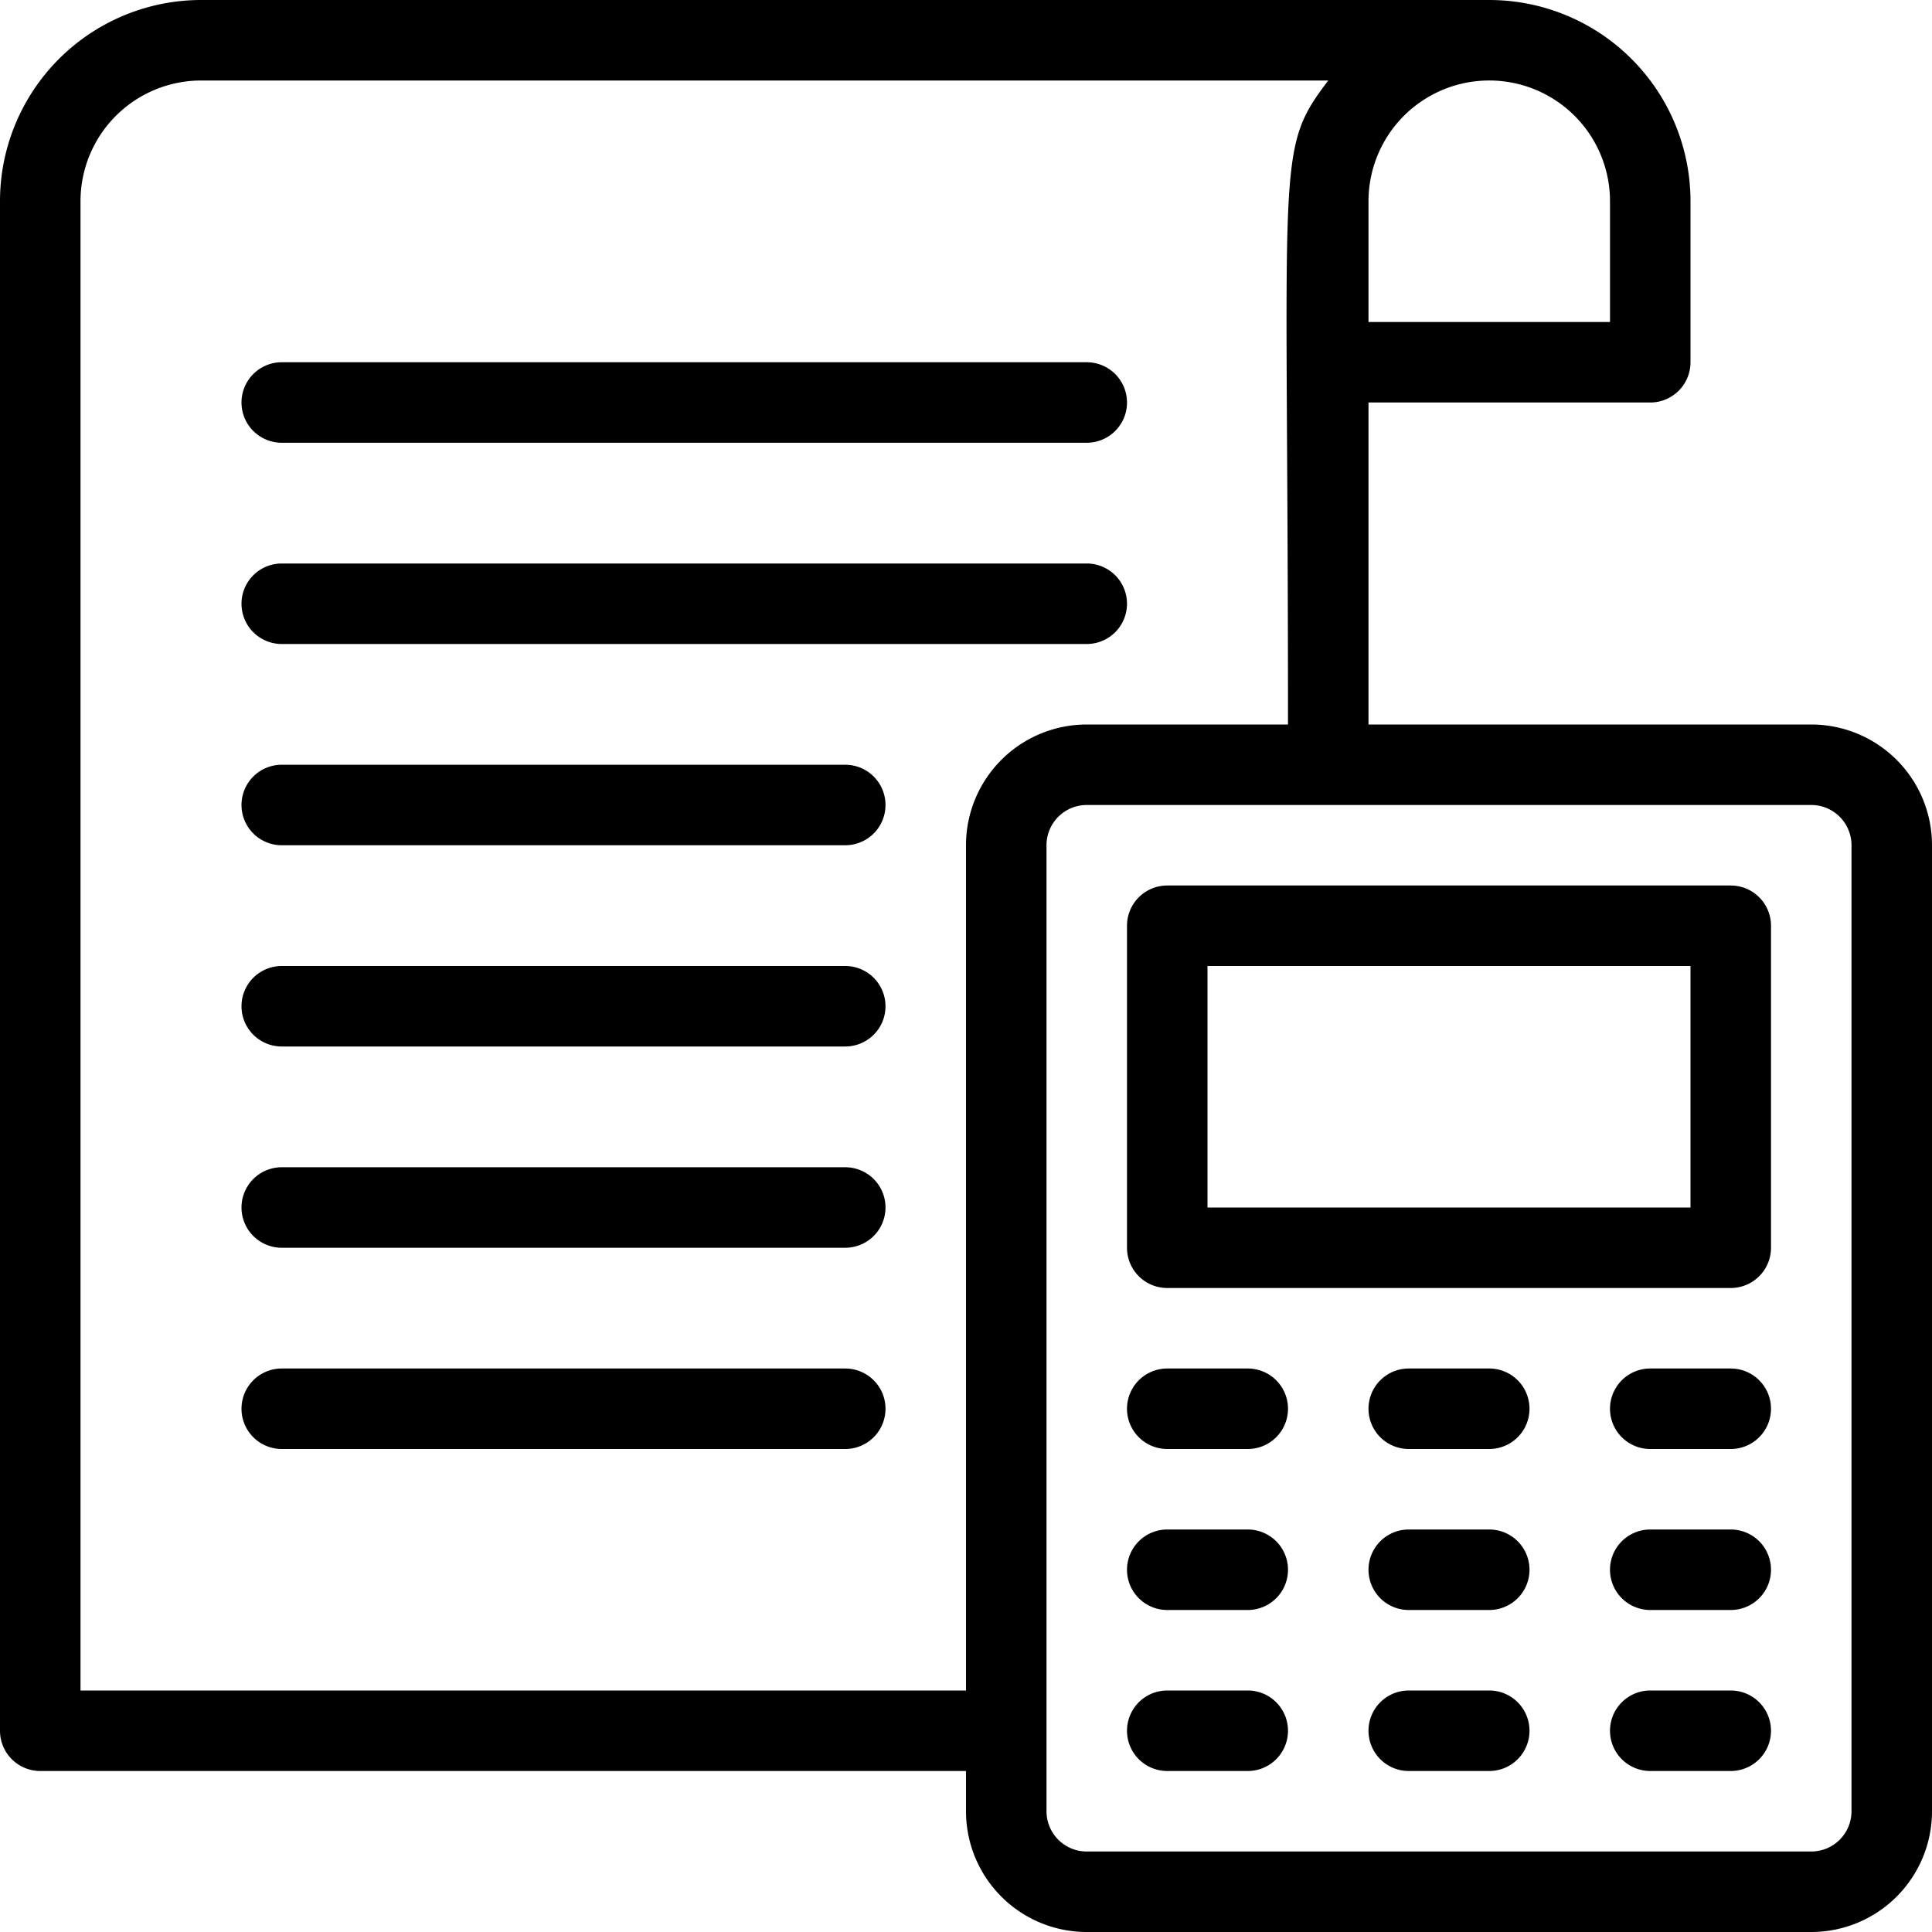
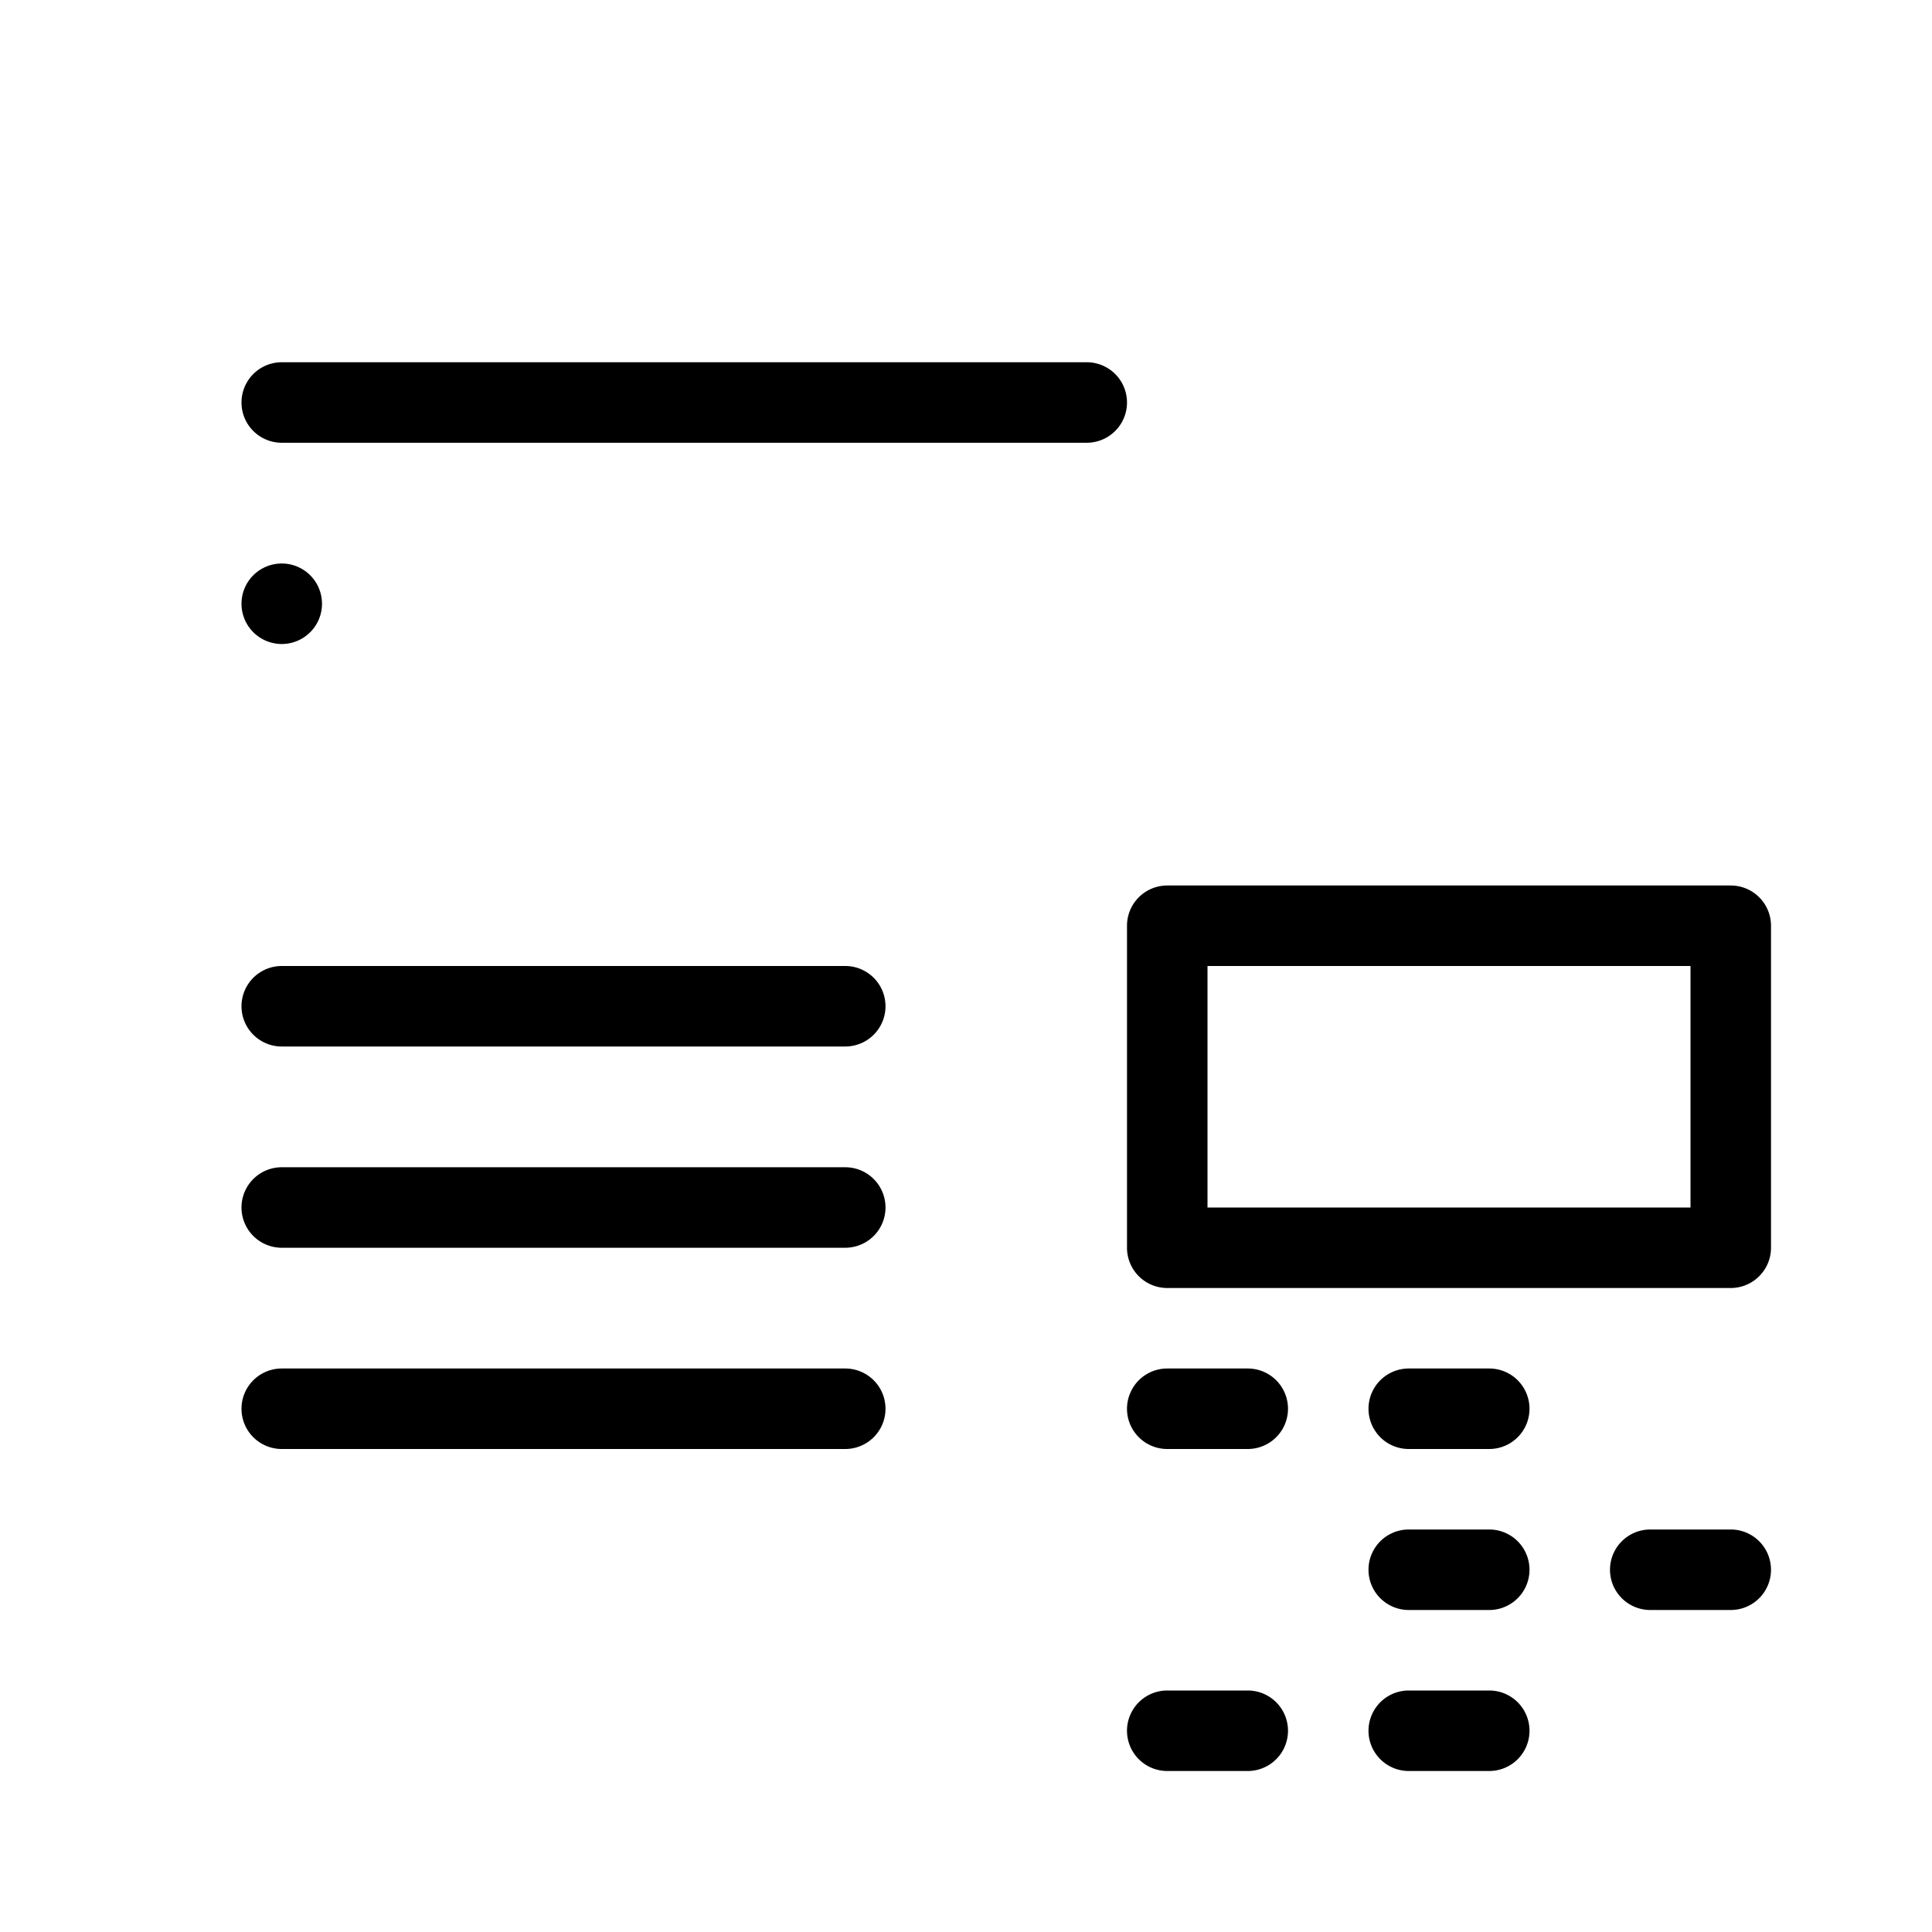
<svg xmlns="http://www.w3.org/2000/svg" id="icon_-_accounting" data-name="icon - accounting" width="48" height="48" viewBox="0 0 48 48">
-   <path id="Path_658" data-name="Path 658" d="M45,18H34V10h7a1,1,0,0,0,1-1V5a5,5,0,0,0-5-5H5A5,5,0,0,0,0,5V43a1,1,0,0,0,1,1H24v1a3,3,0,0,0,3,3H45a3,3,0,0,0,3-3V21A3,3,0,0,0,45,18ZM40,5V8H34V5a3,3,0,1,1,6,0ZM2,42V5A3,3,0,0,1,5,2H33c-1.33,1.76-1,1.75-1,16H27a3,3,0,0,0-3,3V42Zm44,3a1,1,0,0,1-1,1H27a1,1,0,0,1-1-1V21a1,1,0,0,1,1-1H45a1,1,0,0,1,1,1Z" />
  <path id="Path_659" data-name="Path 659" d="M43,22H29a1,1,0,0,0-1,1v8a1,1,0,0,0,1,1H43a1,1,0,0,0,1-1V23A1,1,0,0,0,43,22Zm-1,8H30V24H42Z" />
  <path id="Path_660" data-name="Path 660" d="M37,34H35a1,1,0,0,0,0,2h2a1,1,0,0,0,0-2Z" />
  <path id="Path_661" data-name="Path 661" d="M31,34H29a1,1,0,0,0,0,2h2a1,1,0,0,0,0-2Z" />
-   <path id="Path_662" data-name="Path 662" d="M43,34H41a1,1,0,0,0,0,2h2a1,1,0,0,0,0-2Z" />
  <path id="Path_663" data-name="Path 663" d="M37,38H35a1,1,0,0,0,0,2h2a1,1,0,0,0,0-2Z" />
-   <path id="Path_664" data-name="Path 664" d="M31,38H29a1,1,0,0,0,0,2h2a1,1,0,0,0,0-2Z" />
  <path id="Path_665" data-name="Path 665" d="M43,38H41a1,1,0,0,0,0,2h2a1,1,0,0,0,0-2Z" />
  <path id="Path_666" data-name="Path 666" d="M37,42H35a1,1,0,0,0,0,2h2a1,1,0,0,0,0-2Z" />
  <path id="Path_667" data-name="Path 667" d="M31,42H29a1,1,0,0,0,0,2h2a1,1,0,0,0,0-2Z" />
-   <path id="Path_668" data-name="Path 668" d="M43,42H41a1,1,0,0,0,0,2h2a1,1,0,0,0,0-2Z" />
-   <path id="Path_669" data-name="Path 669" d="M21,19H7a1,1,0,0,0,0,2H21a1,1,0,0,0,0-2Z" />
  <path id="Path_670" data-name="Path 670" d="M21,29H7a1,1,0,0,0,0,2H21a1,1,0,0,0,0-2Z" />
  <path id="Path_671" data-name="Path 671" d="M7,11H27a1,1,0,0,0,0-2H7a1,1,0,0,0,0,2Z" />
-   <path id="Path_672" data-name="Path 672" d="M7,16H27a1,1,0,0,0,0-2H7a1,1,0,0,0,0,2Z" />
+   <path id="Path_672" data-name="Path 672" d="M7,16a1,1,0,0,0,0-2H7a1,1,0,0,0,0,2Z" />
  <path id="Path_673" data-name="Path 673" d="M21,24H7a1,1,0,0,0,0,2H21a1,1,0,0,0,0-2Z" />
  <path id="Path_674" data-name="Path 674" d="M21,34H7a1,1,0,0,0,0,2H21a1,1,0,0,0,0-2Z" />
</svg>